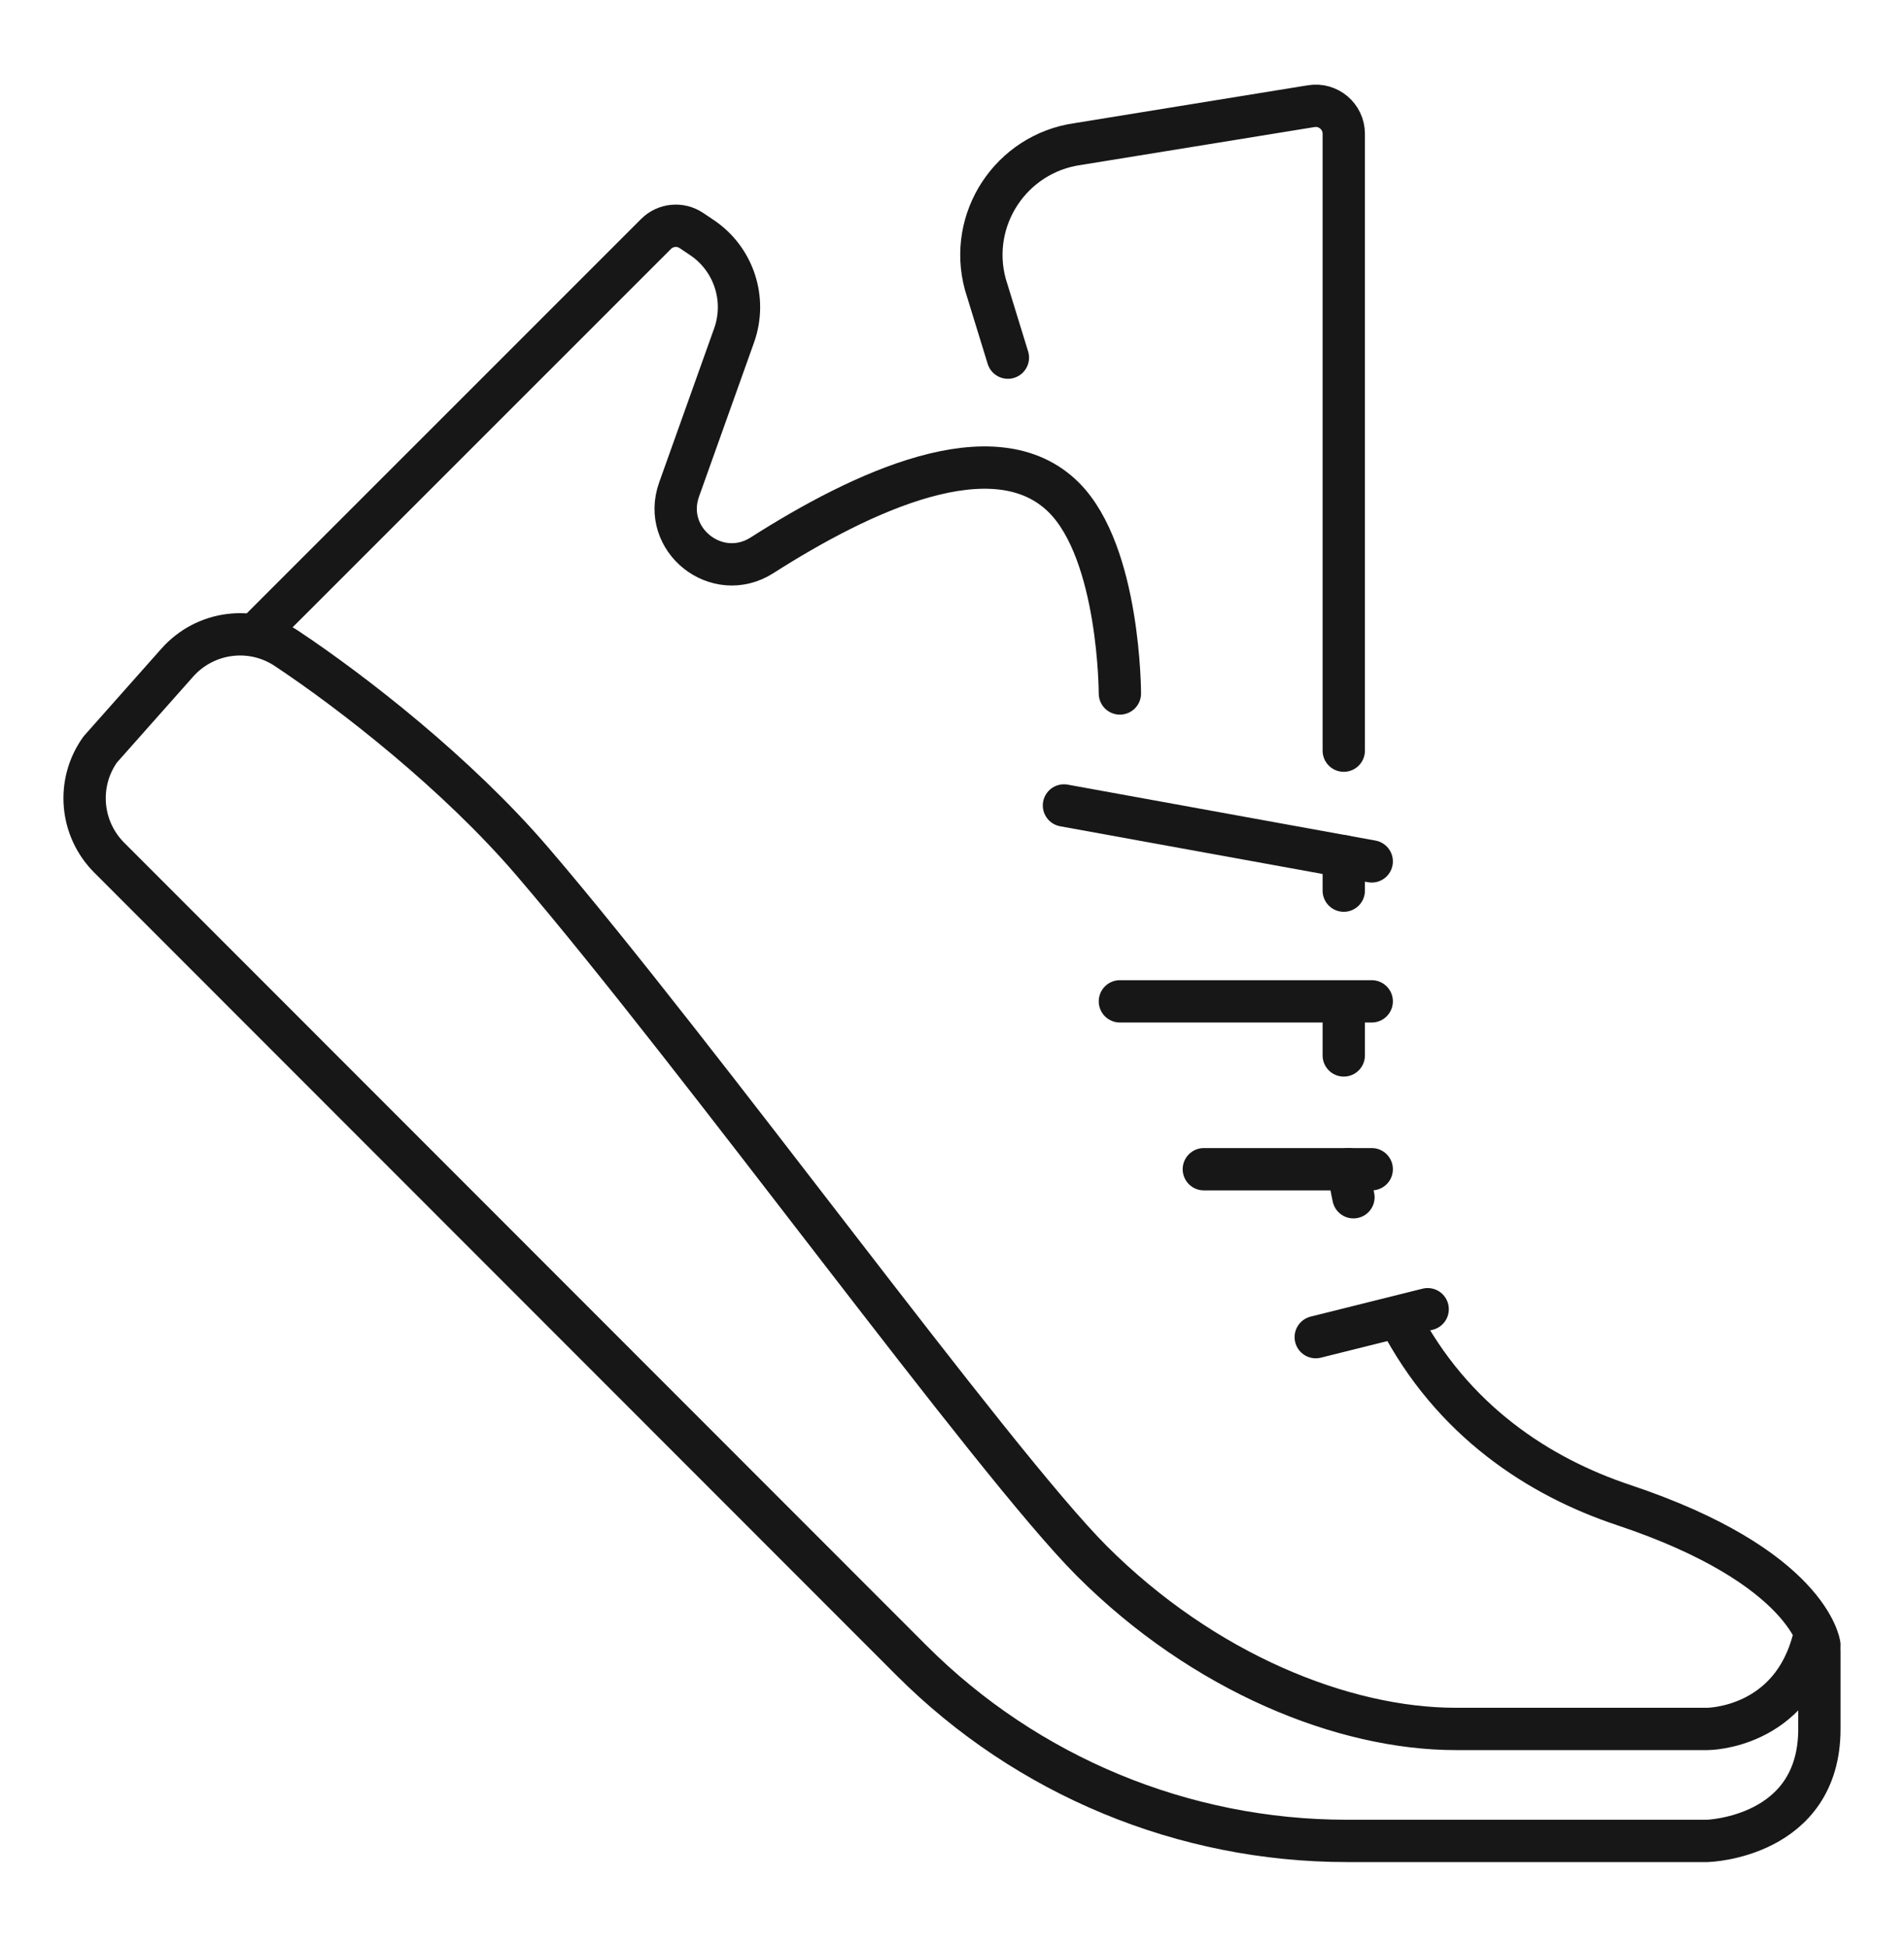
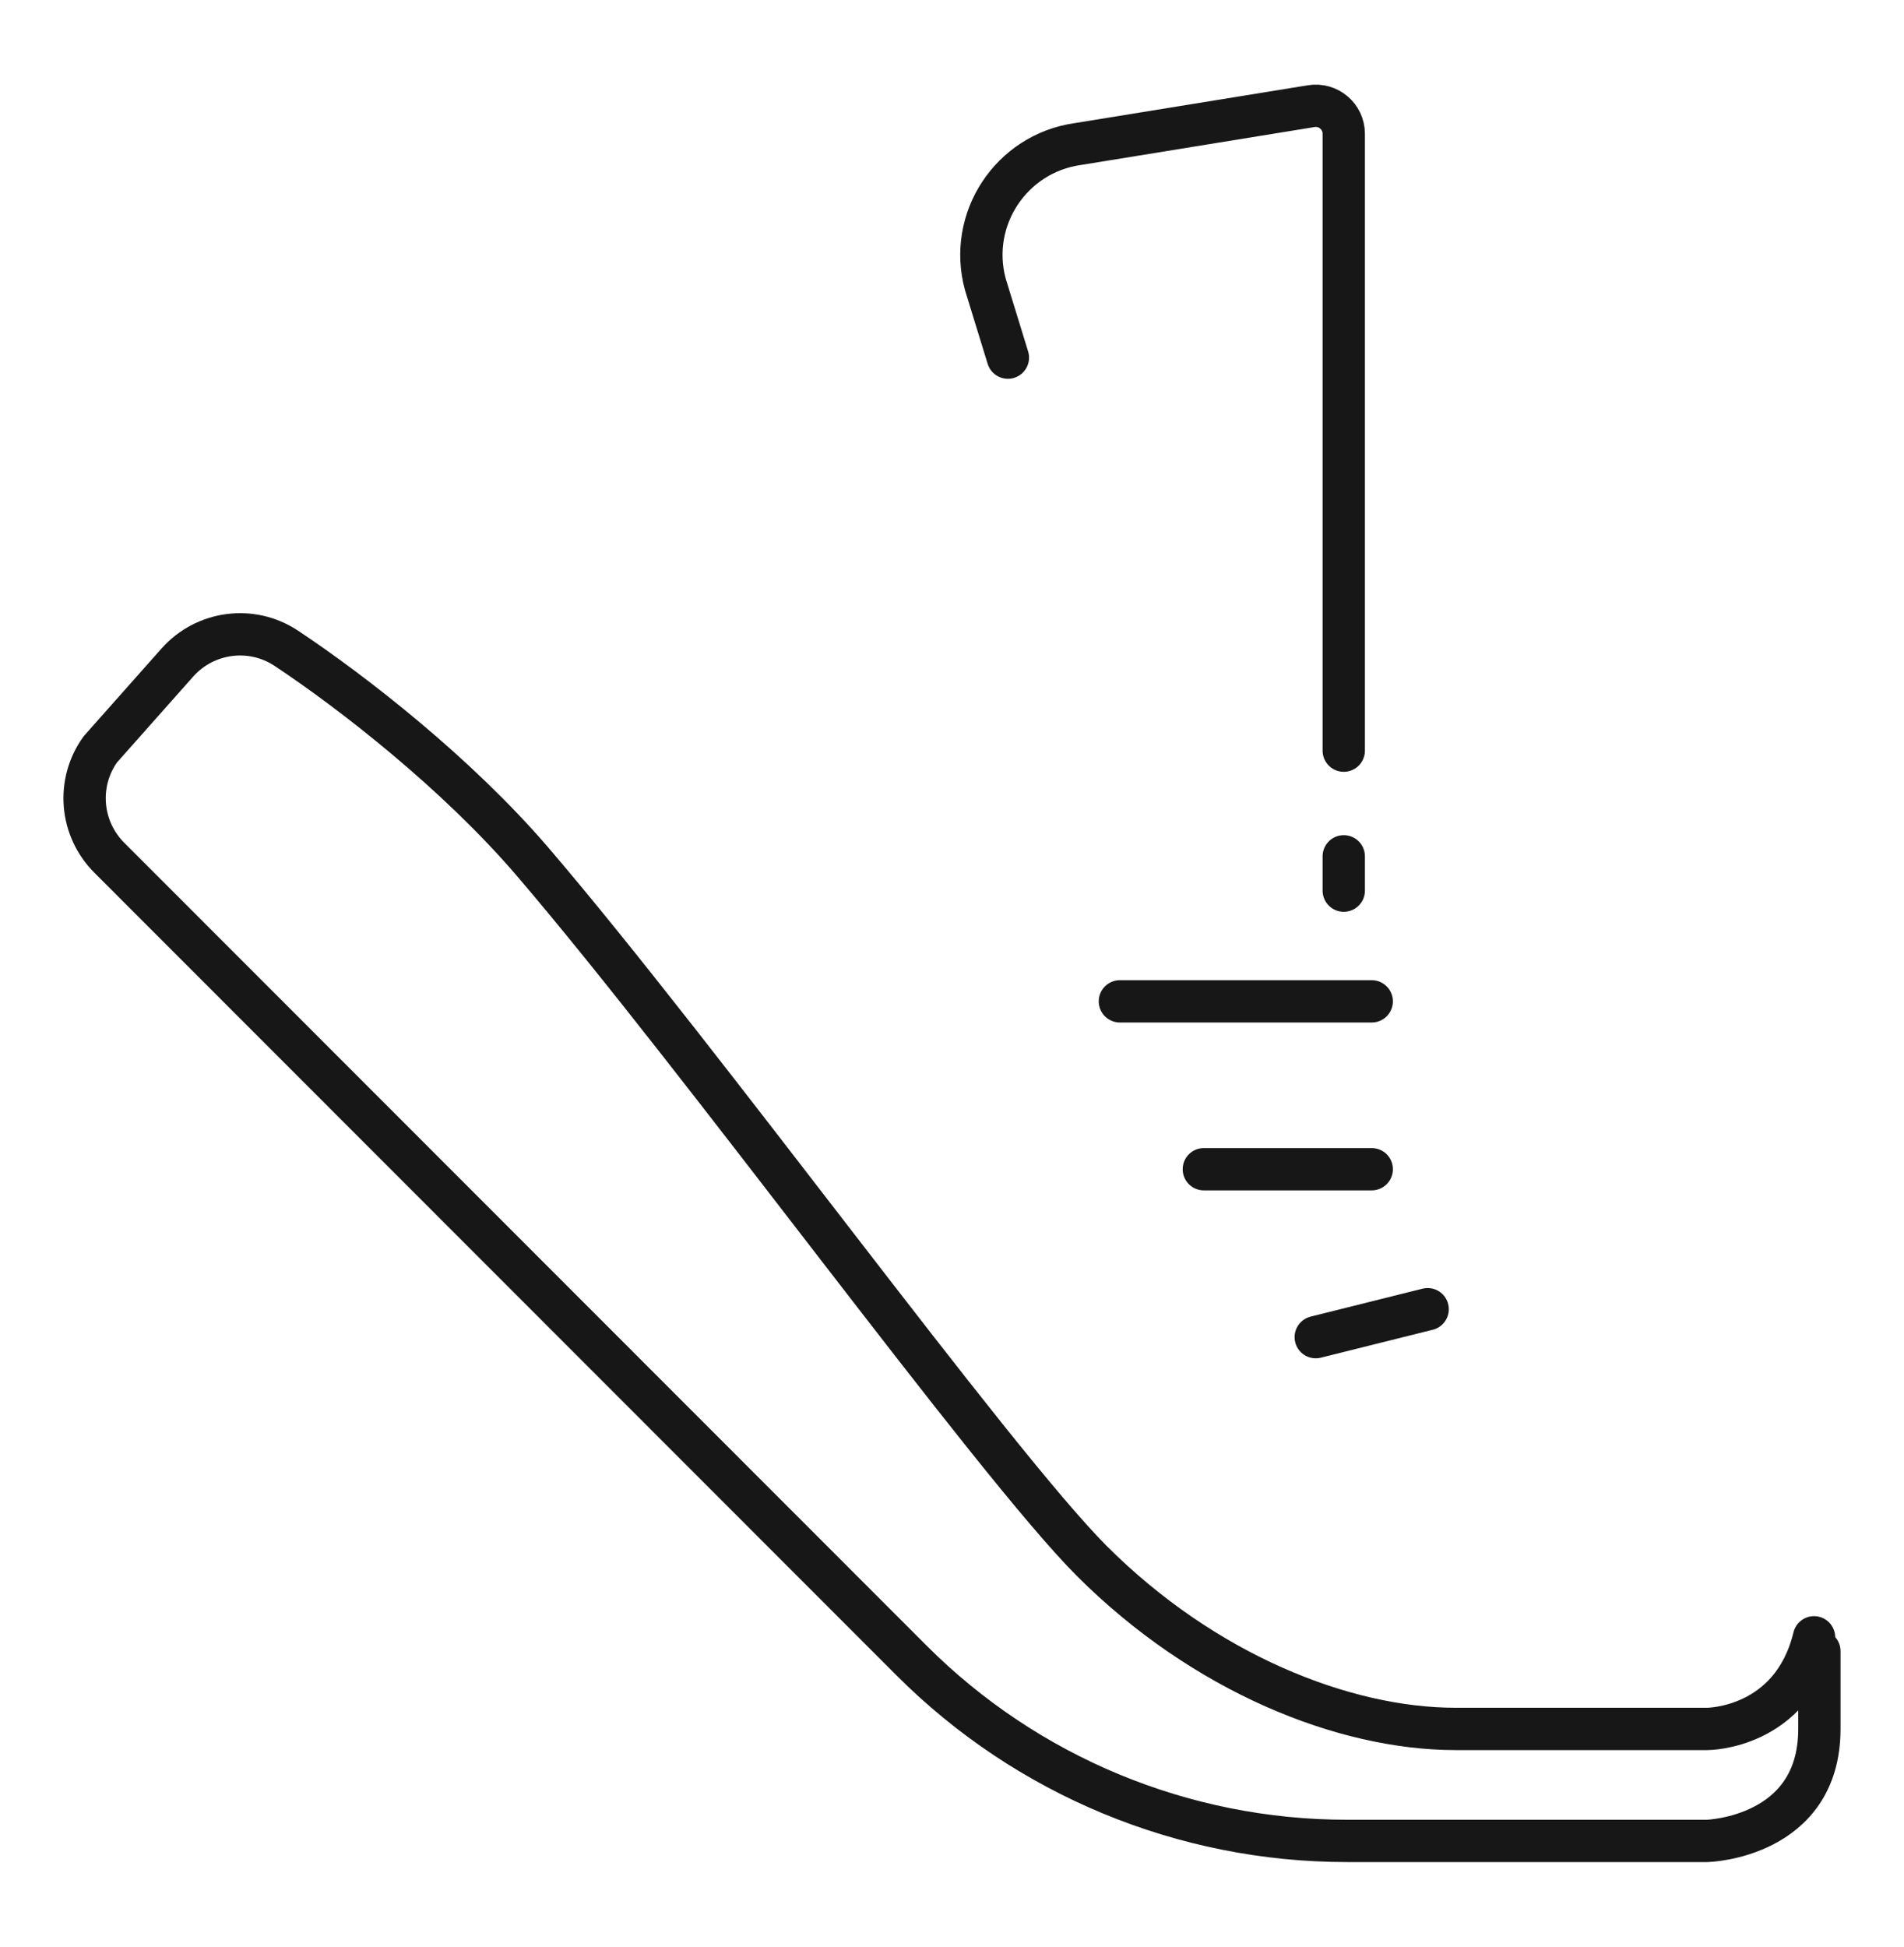
<svg xmlns="http://www.w3.org/2000/svg" version="1.1" id="Calque_1" x="0px" y="0px" width="45px" height="46px" viewBox="0 0 45 46" enable-background="new 0 0 45 46" xml:space="preserve">
  <g id="sport_running_exercise">
    <path fill="none" stroke="#171717" stroke-linecap="round" stroke-linejoin="round" stroke-miterlimit="10" d="M42.874,38.69   c-0.526,2.165-2.519,2.165-2.519,2.165s-3.306,0-5.952,0c-2.645,0-5.951-1.322-8.598-3.968   c-2.337-2.338-9.257-11.904-13.225-16.533c-1.775-2.069-4.229-3.983-5.813-5.035c-0.823-0.546-1.92-0.4-2.576,0.338L2.369,17.71   c-0.564,0.789-0.474,1.87,0.213,2.557l18.964,18.973c2.728,2.729,6.428,4.261,10.287,4.261h8.522c0,0,2.645-0.078,2.645-2.645   v-1.839" />
-     <path fill="none" stroke="#171717" stroke-linecap="round" stroke-linejoin="round" stroke-miterlimit="10" d="M6.086,14.946   l9.419-9.417c0.222-0.223,0.57-0.258,0.834-0.083l0.243,0.163c0.758,0.504,1.074,1.459,0.768,2.317l-1.299,3.639   c-0.426,1.189,0.895,2.235,1.959,1.557c2.342-1.493,5.5-2.999,7.136-1.364c1.322,1.323,1.322,4.629,1.322,4.629" />
-     <line fill="none" stroke="#171717" stroke-linecap="round" stroke-linejoin="round" stroke-miterlimit="10" x1="25.146" y1="19.033" x2="32.42" y2="20.355" />
    <line fill="none" stroke="#171717" stroke-linecap="round" stroke-linejoin="round" stroke-miterlimit="10" x1="26.468" y1="23.662" x2="32.42" y2="23.662" />
    <line fill="none" stroke="#171717" stroke-linecap="round" stroke-linejoin="round" stroke-miterlimit="10" x1="28.452" y1="27.629" x2="32.42" y2="27.629" />
    <line fill="none" stroke="#171717" stroke-linecap="round" stroke-linejoin="round" stroke-miterlimit="10" x1="31.097" y1="31.597" x2="33.742" y2="30.937" />
    <path fill="none" stroke="#171717" stroke-linecap="round" stroke-linejoin="round" stroke-miterlimit="10" d="M31.759,17.738   V3.161c0-0.408-0.367-0.719-0.771-0.652l-5.515,0.895c-1.577,0.223-2.603,1.779-2.185,3.315l0.533,1.732" />
    <line fill="none" stroke="#171717" stroke-linecap="round" stroke-linejoin="round" stroke-miterlimit="10" x1="31.759" y1="21.046" x2="31.759" y2="20.235" />
-     <line fill="none" stroke="#171717" stroke-linecap="round" stroke-linejoin="round" stroke-miterlimit="10" x1="31.759" y1="24.94" x2="31.759" y2="23.704" />
-     <path fill="none" stroke="#171717" stroke-linecap="round" stroke-linejoin="round" stroke-miterlimit="10" d="M31.988,28.291   c-0.047-0.204-0.085-0.461-0.119-0.662" />
-     <path fill="none" stroke="#171717" stroke-linecap="round" stroke-linejoin="round" stroke-miterlimit="10" d="M43,38.87   c0,0-0.237-1.841-4.629-3.306c-1.984-0.661-4.05-1.983-5.314-4.432" />
  </g>
</svg>